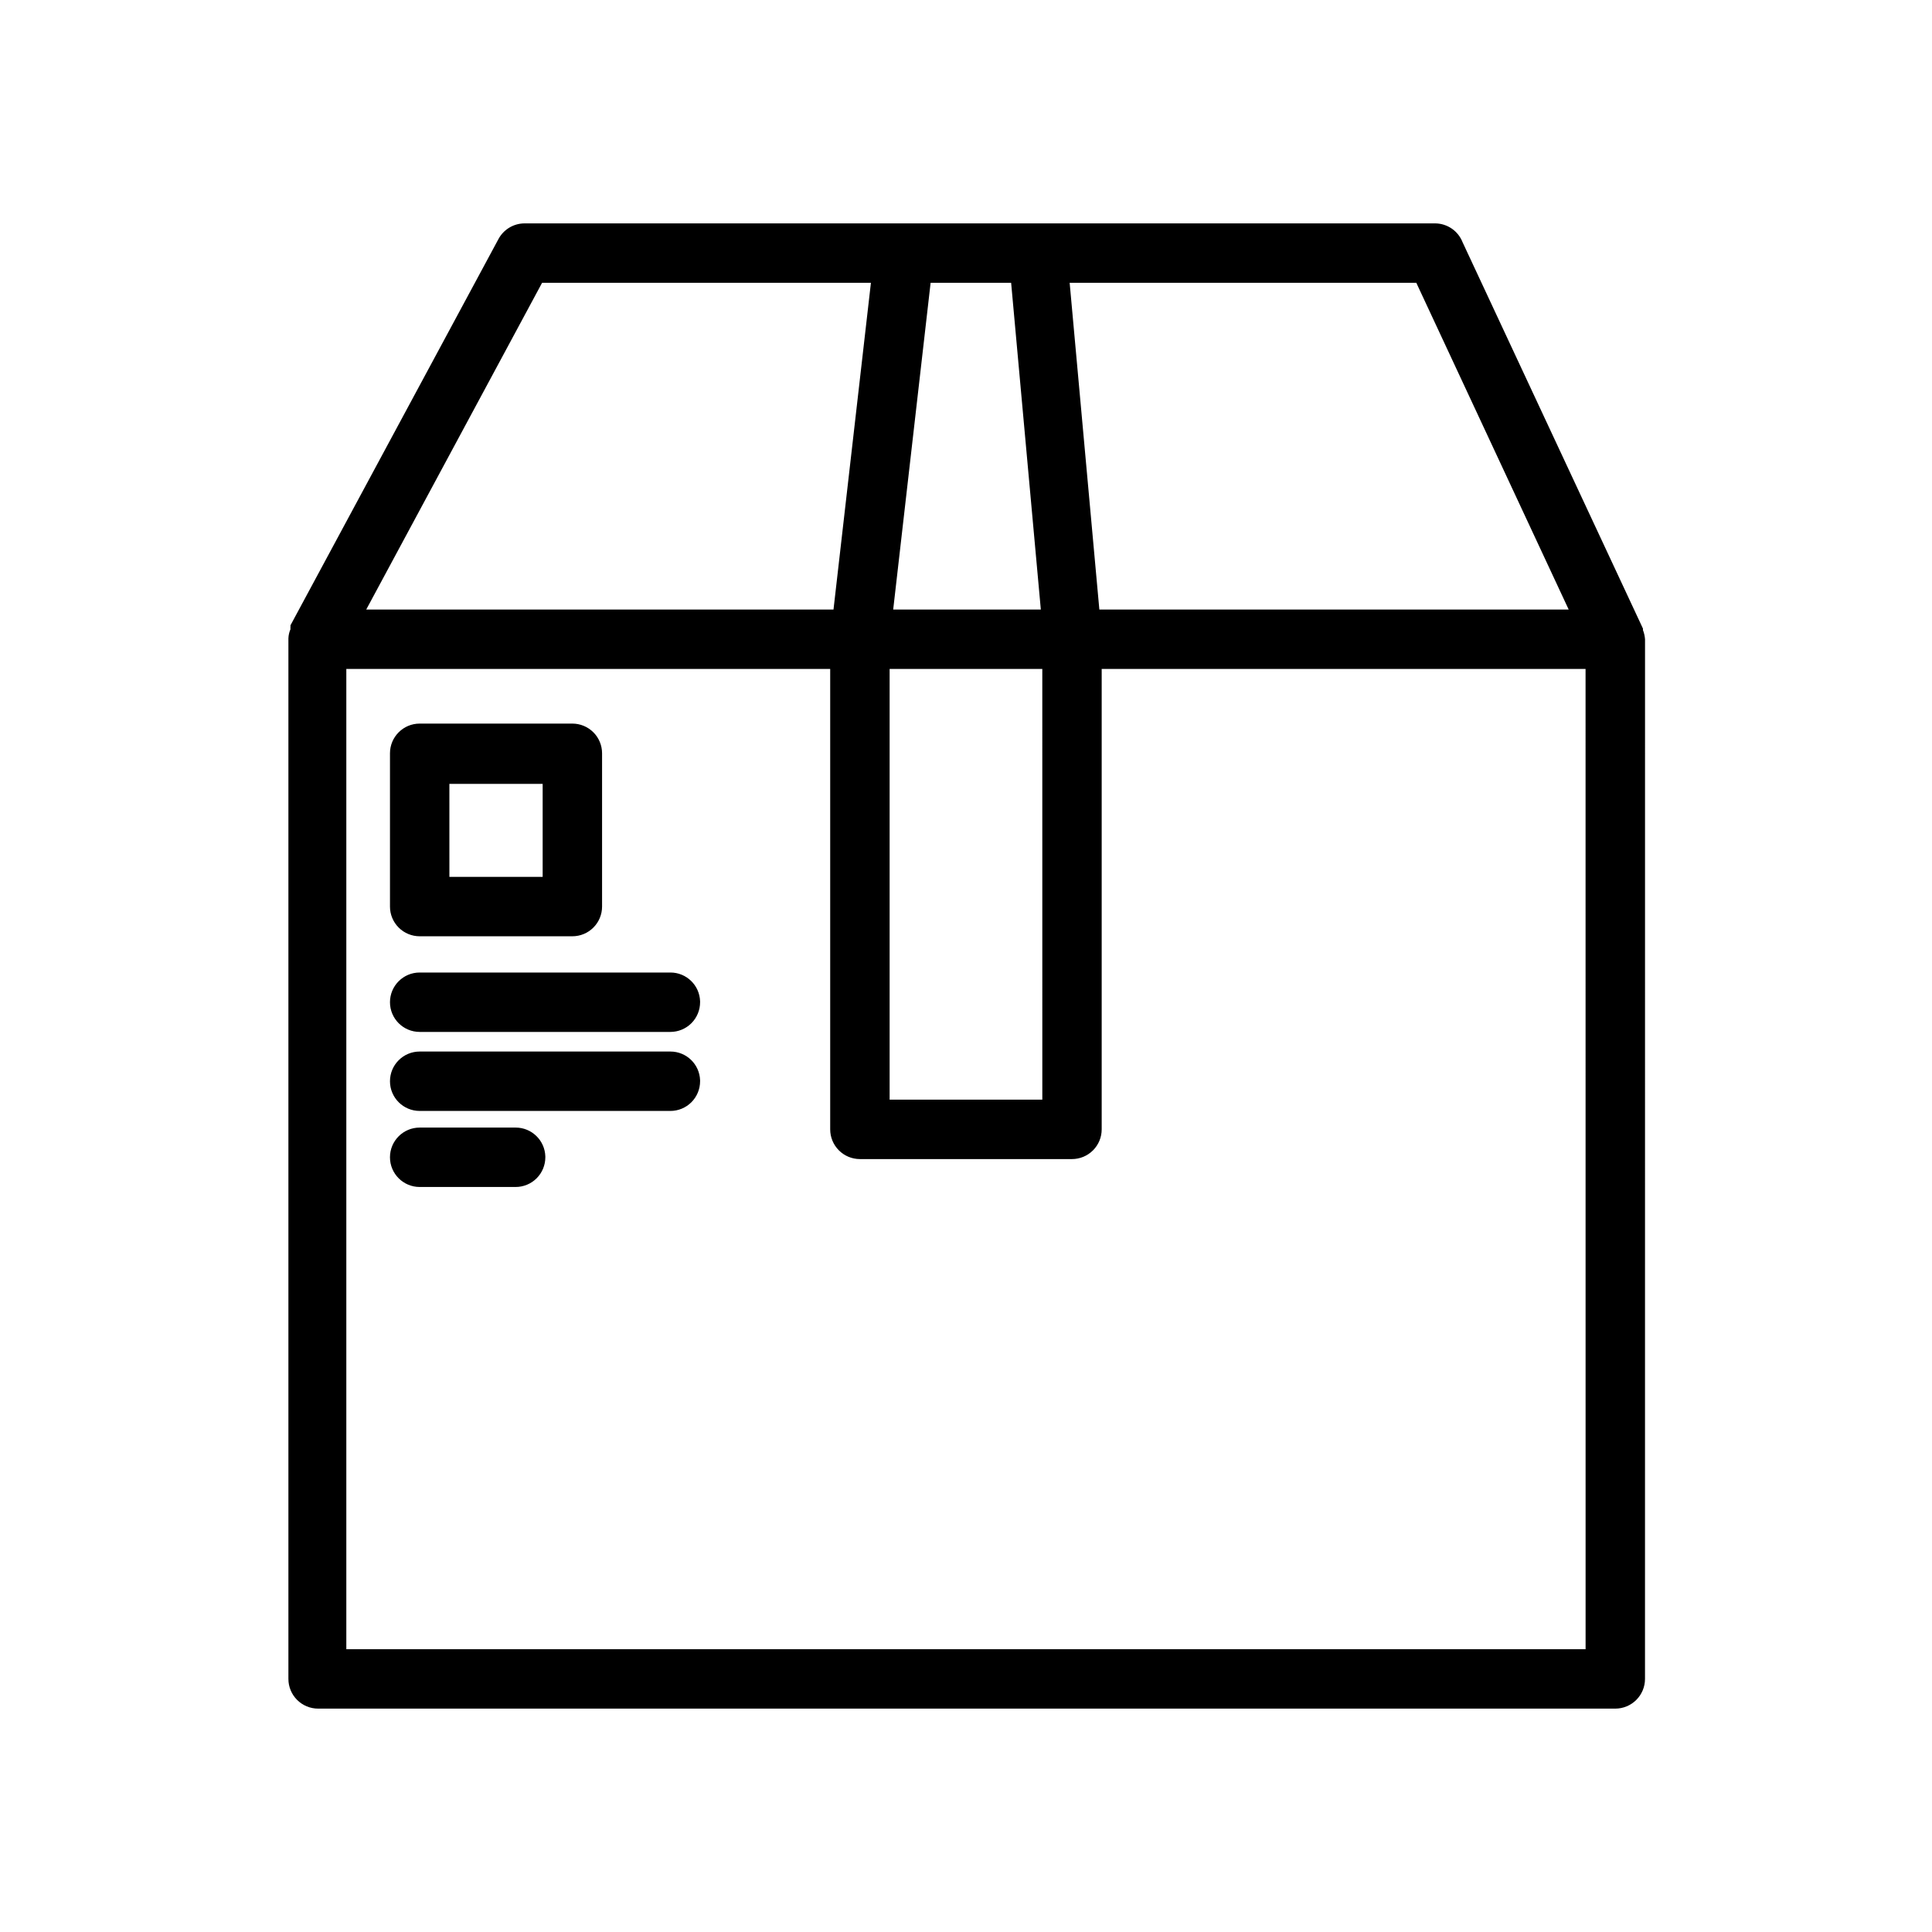
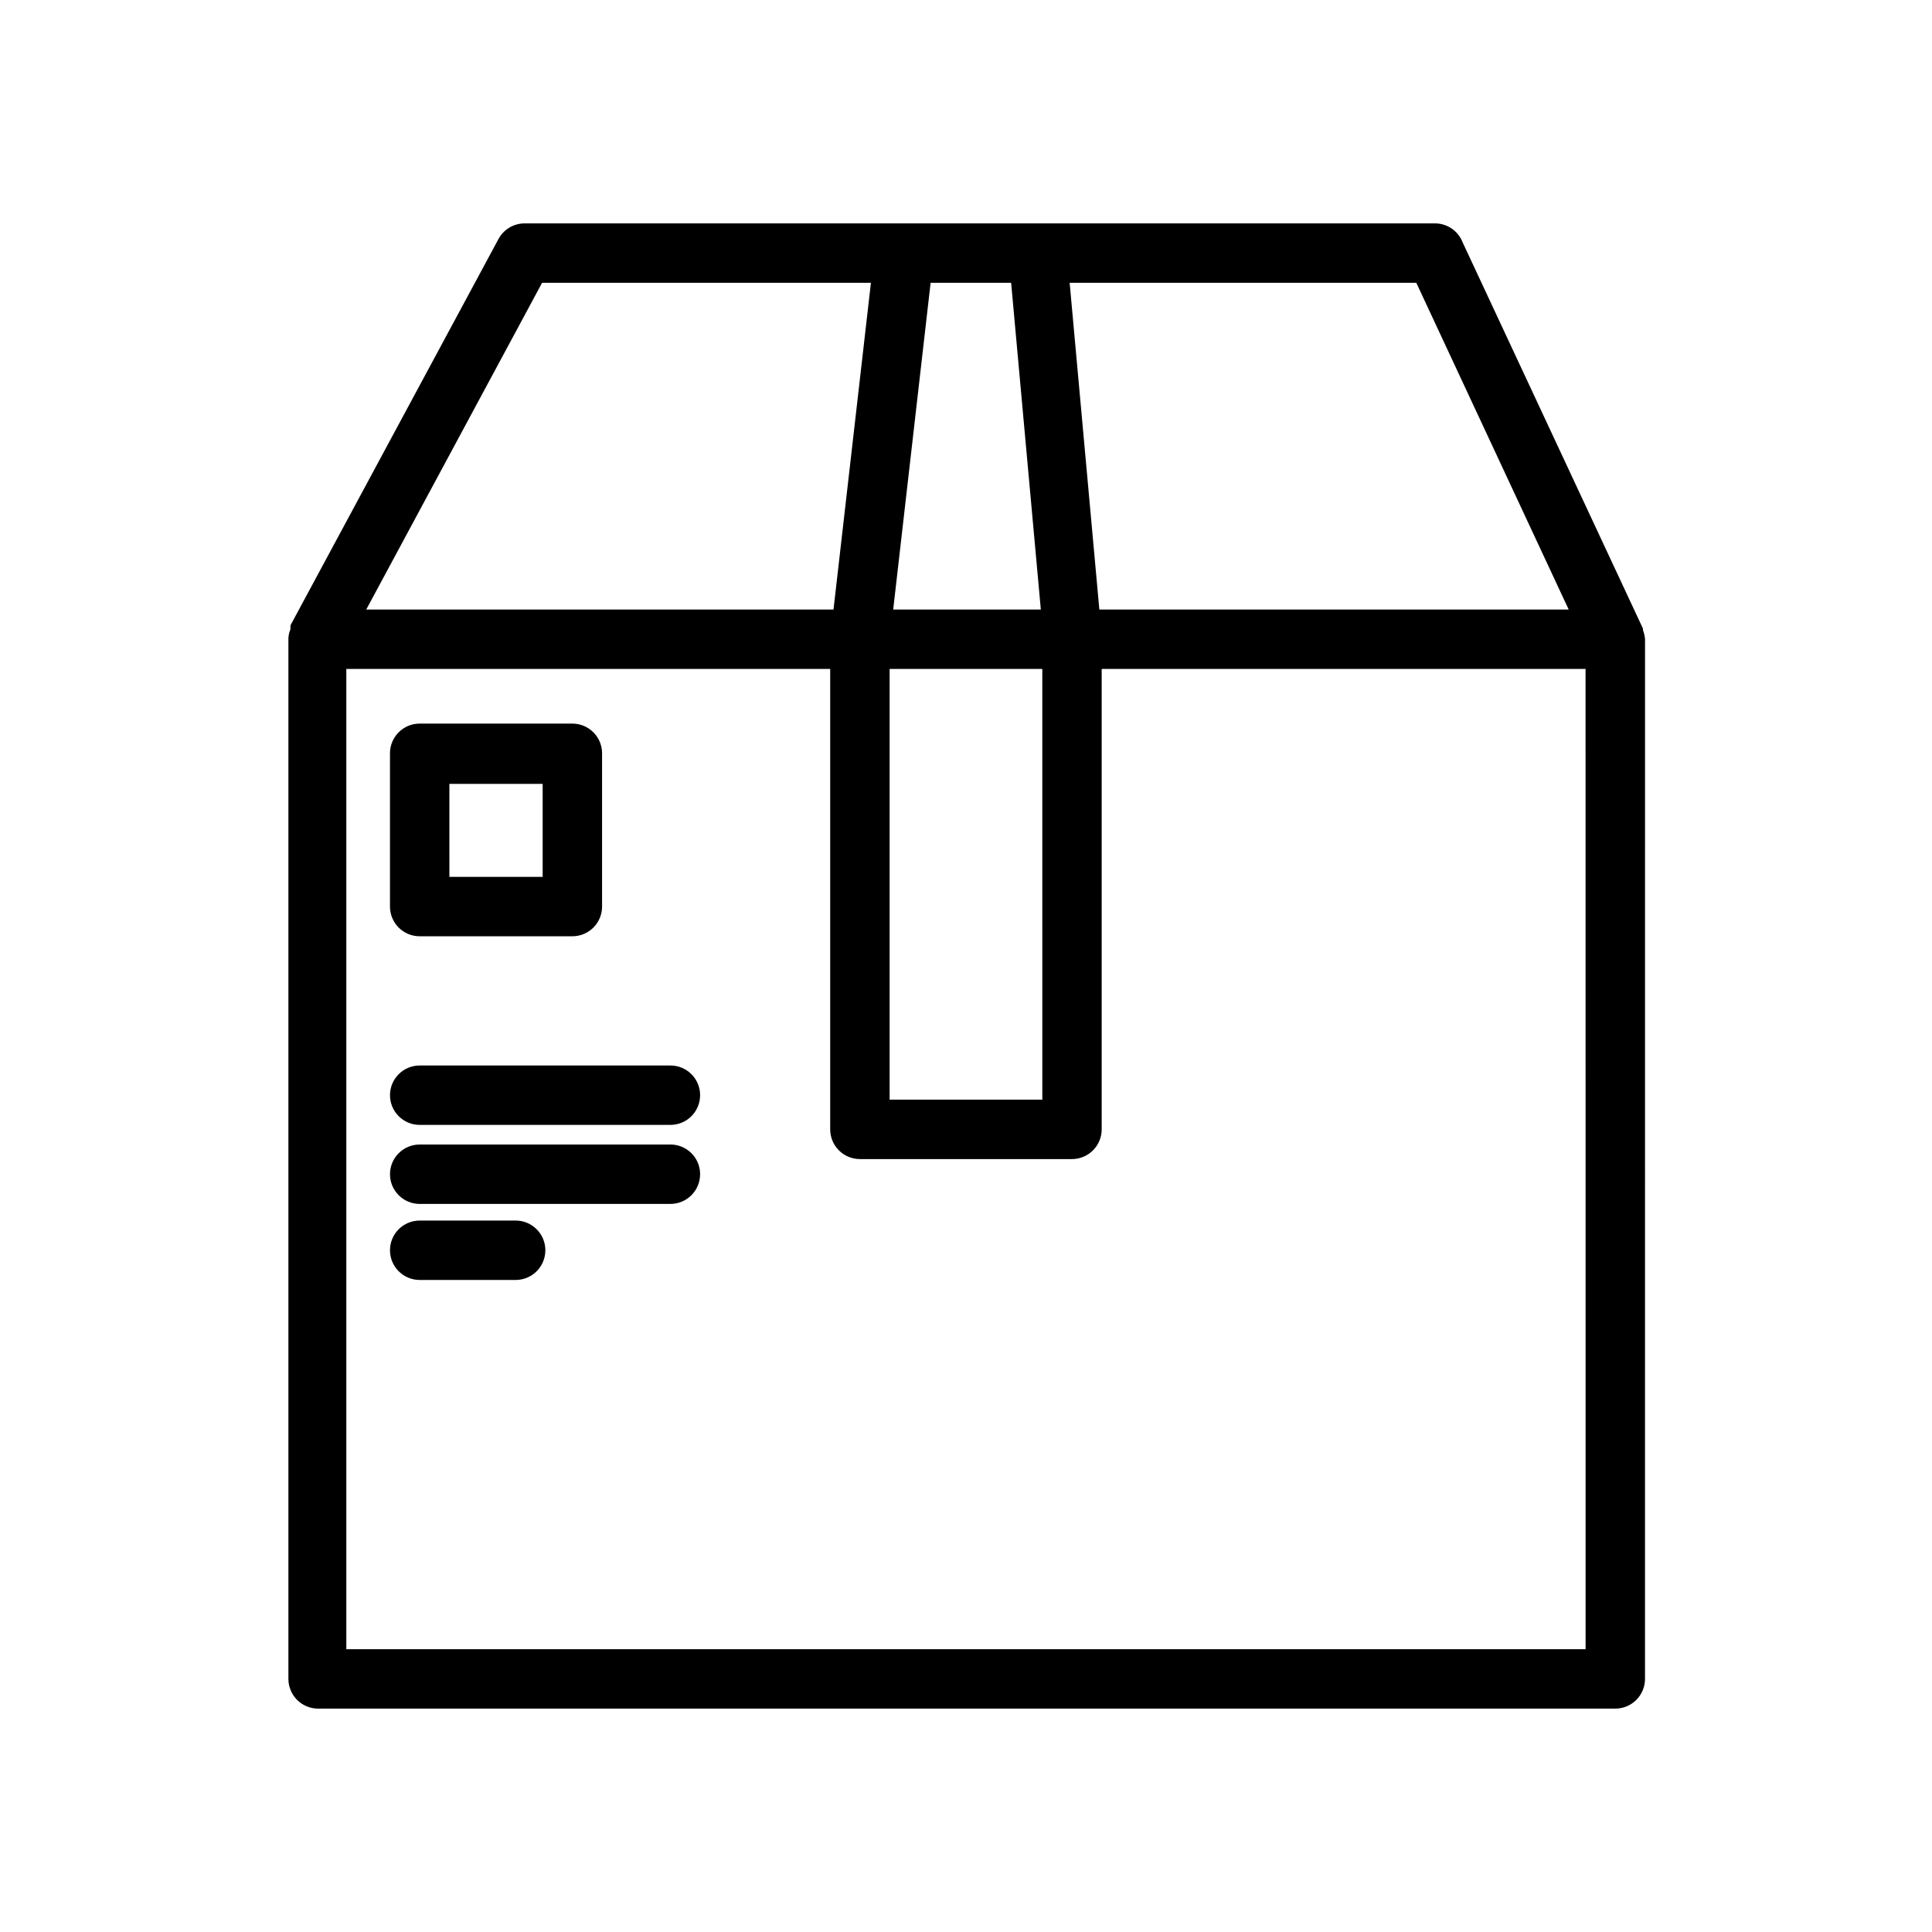
<svg xmlns="http://www.w3.org/2000/svg" fill="#000000" width="800px" height="800px" version="1.1" viewBox="144 144 512 512">
-   <path d="m579.95 313.41c-0.062-0.836-0.25-1.66-0.551-2.441 0.008-0.129 0.008-0.262 0-0.391l-47.781-102.34-0.004-0.004c-1.156-3-4.023-4.996-7.242-5.035h-241.36c-2.902 0.008-5.562 1.609-6.926 4.172l-55.105 102.34v0.395c-0.035 0.207-0.035 0.418 0 0.629-0.332 0.773-0.52 1.598-0.551 2.441v275.75c0 2.09 0.828 4.09 2.305 5.566 1.477 1.477 3.481 2.309 5.566 2.309h343.77c2.086 0 4.09-0.832 5.566-2.309 1.477-1.477 2.305-3.477 2.305-5.566zm-20.23-7.871h-124.38l-7.871-86.594h91.867zm-179.96 15.742h40.461l0.004 114.14h-40.465zm32.199-102.34 7.871 86.594h-39.125l9.918-86.594zm-124.3 0h87.145l-9.918 86.594h-123.83zm276.54 362.11h-328.42v-259.78h128.23v122.02c0 2.09 0.828 4.09 2.305 5.566s3.481 2.309 5.566 2.309h56.207c2.086 0 4.09-0.832 5.566-2.309 1.477-1.477 2.305-3.477 2.305-5.566v-122.02h128.23zm-308.98-188.93h40.465c2.086 0 4.09-0.828 5.566-2.305 1.477-1.477 2.305-3.477 2.305-5.566v-40.617c0-2.09-0.828-4.094-2.305-5.566-1.477-1.477-3.481-2.309-5.566-2.309h-40.465c-4.348 0-7.871 3.527-7.871 7.875v40.617c0 2.09 0.828 4.09 2.305 5.566 1.477 1.477 3.481 2.305 5.566 2.305zm7.871-40.383h24.719v24.641h-24.715zm66.441 57.859c0 2.09-0.828 4.09-2.305 5.566-1.477 1.477-3.481 2.305-5.566 2.305h-66.441c-4.348 0-7.871-3.523-7.871-7.871 0-4.348 3.523-7.871 7.871-7.871h66.441c4.258-0.004 7.746 3.379 7.871 7.637zm0 20.941c0 2.086-0.828 4.09-2.305 5.566-1.477 1.477-3.481 2.305-5.566 2.305h-66.441c-4.348 0-7.871-3.523-7.871-7.871 0-4.348 3.523-7.871 7.871-7.871h66.441c4.258-0.004 7.746 3.379 7.871 7.633zm-41.012 20.152c0 2.086-0.828 4.09-2.305 5.566-1.477 1.477-3.481 2.305-5.566 2.305h-25.43c-4.348 0-7.871-3.523-7.871-7.871 0-4.348 3.523-7.871 7.871-7.871h25.43c4.254-0.004 7.742 3.379 7.871 7.633z" />
+   <path d="m579.95 313.41c-0.062-0.836-0.25-1.66-0.551-2.441 0.008-0.129 0.008-0.262 0-0.391l-47.781-102.34-0.004-0.004c-1.156-3-4.023-4.996-7.242-5.035h-241.36c-2.902 0.008-5.562 1.609-6.926 4.172l-55.105 102.34v0.395c-0.035 0.207-0.035 0.418 0 0.629-0.332 0.773-0.52 1.598-0.551 2.441v275.75c0 2.09 0.828 4.09 2.305 5.566 1.477 1.477 3.481 2.309 5.566 2.309h343.77c2.086 0 4.09-0.832 5.566-2.309 1.477-1.477 2.305-3.477 2.305-5.566zm-20.23-7.871h-124.38l-7.871-86.594h91.867zm-179.96 15.742h40.461l0.004 114.14h-40.465zm32.199-102.34 7.871 86.594h-39.125l9.918-86.594zm-124.3 0h87.145l-9.918 86.594h-123.83zm276.54 362.11h-328.42v-259.78h128.23v122.02c0 2.09 0.828 4.09 2.305 5.566s3.481 2.309 5.566 2.309h56.207c2.086 0 4.09-0.832 5.566-2.309 1.477-1.477 2.305-3.477 2.305-5.566v-122.02h128.23zm-308.98-188.93h40.465c2.086 0 4.09-0.828 5.566-2.305 1.477-1.477 2.305-3.477 2.305-5.566v-40.617c0-2.09-0.828-4.094-2.305-5.566-1.477-1.477-3.481-2.309-5.566-2.309h-40.465c-4.348 0-7.871 3.527-7.871 7.875v40.617c0 2.09 0.828 4.09 2.305 5.566 1.477 1.477 3.481 2.305 5.566 2.305zm7.871-40.383h24.719v24.641h-24.715m66.441 57.859c0 2.09-0.828 4.09-2.305 5.566-1.477 1.477-3.481 2.305-5.566 2.305h-66.441c-4.348 0-7.871-3.523-7.871-7.871 0-4.348 3.523-7.871 7.871-7.871h66.441c4.258-0.004 7.746 3.379 7.871 7.637zm0 20.941c0 2.086-0.828 4.09-2.305 5.566-1.477 1.477-3.481 2.305-5.566 2.305h-66.441c-4.348 0-7.871-3.523-7.871-7.871 0-4.348 3.523-7.871 7.871-7.871h66.441c4.258-0.004 7.746 3.379 7.871 7.633zm-41.012 20.152c0 2.086-0.828 4.09-2.305 5.566-1.477 1.477-3.481 2.305-5.566 2.305h-25.43c-4.348 0-7.871-3.523-7.871-7.871 0-4.348 3.523-7.871 7.871-7.871h25.43c4.254-0.004 7.742 3.379 7.871 7.633z" />
</svg>